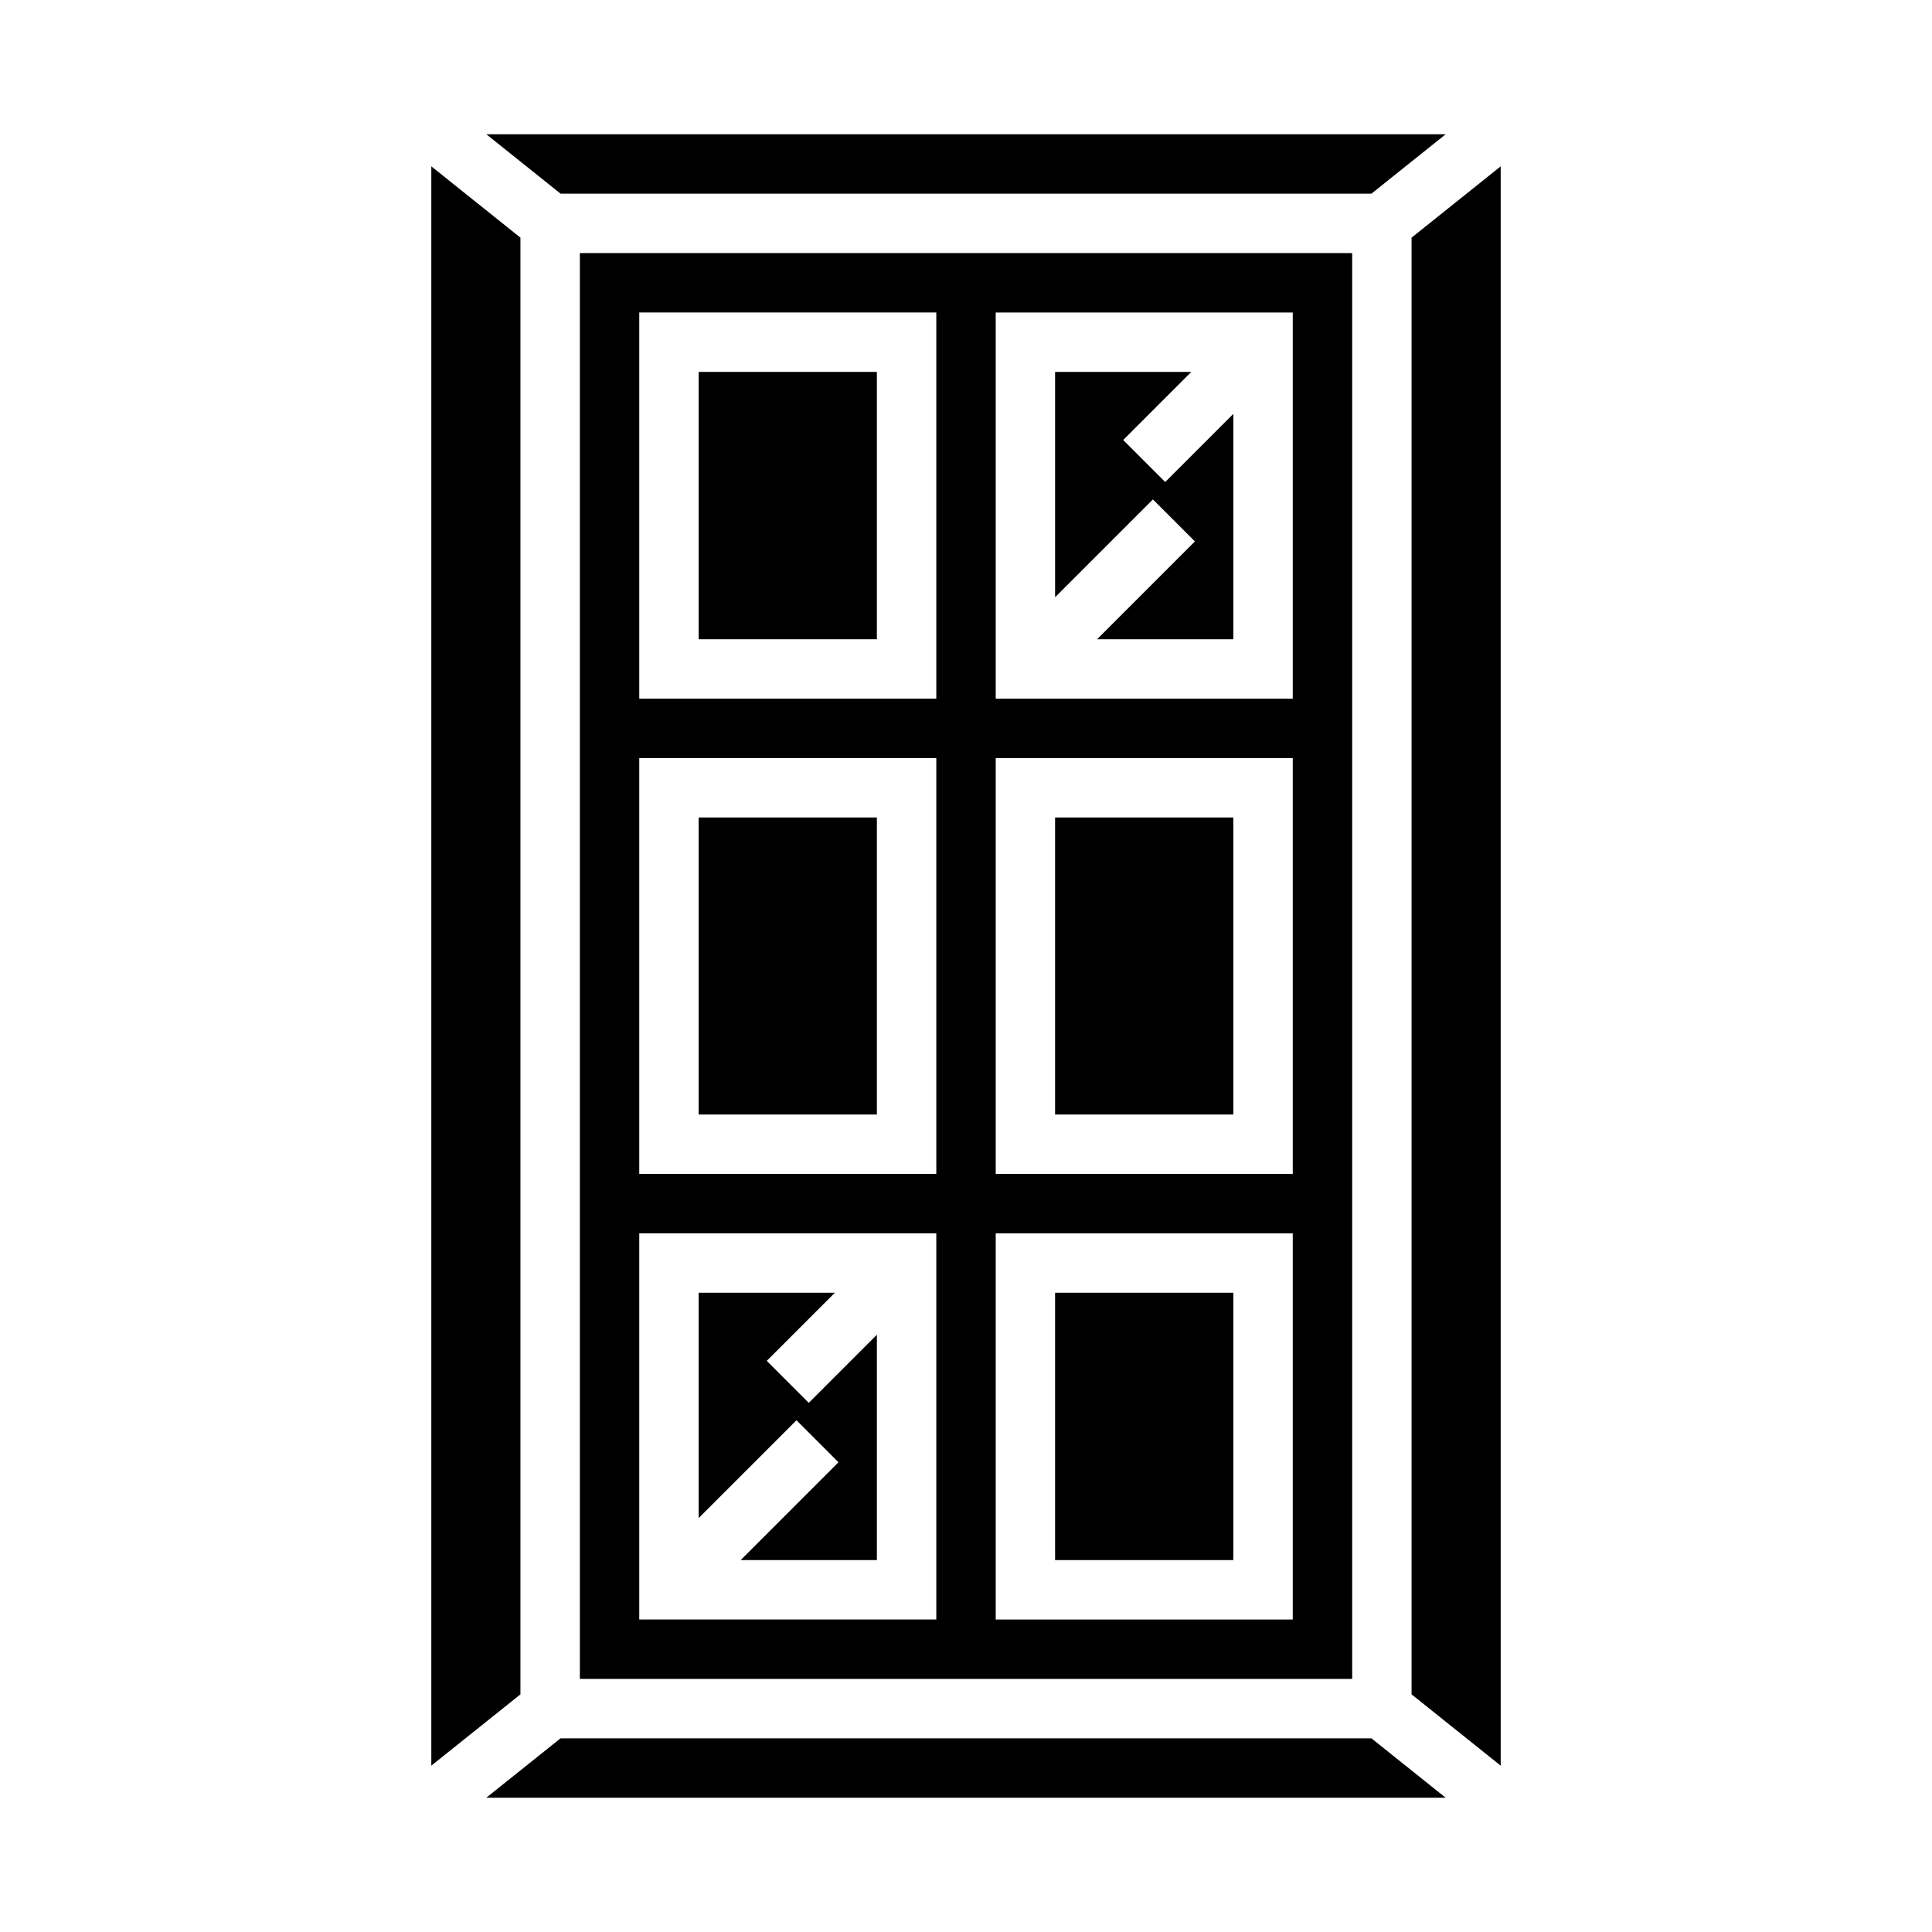
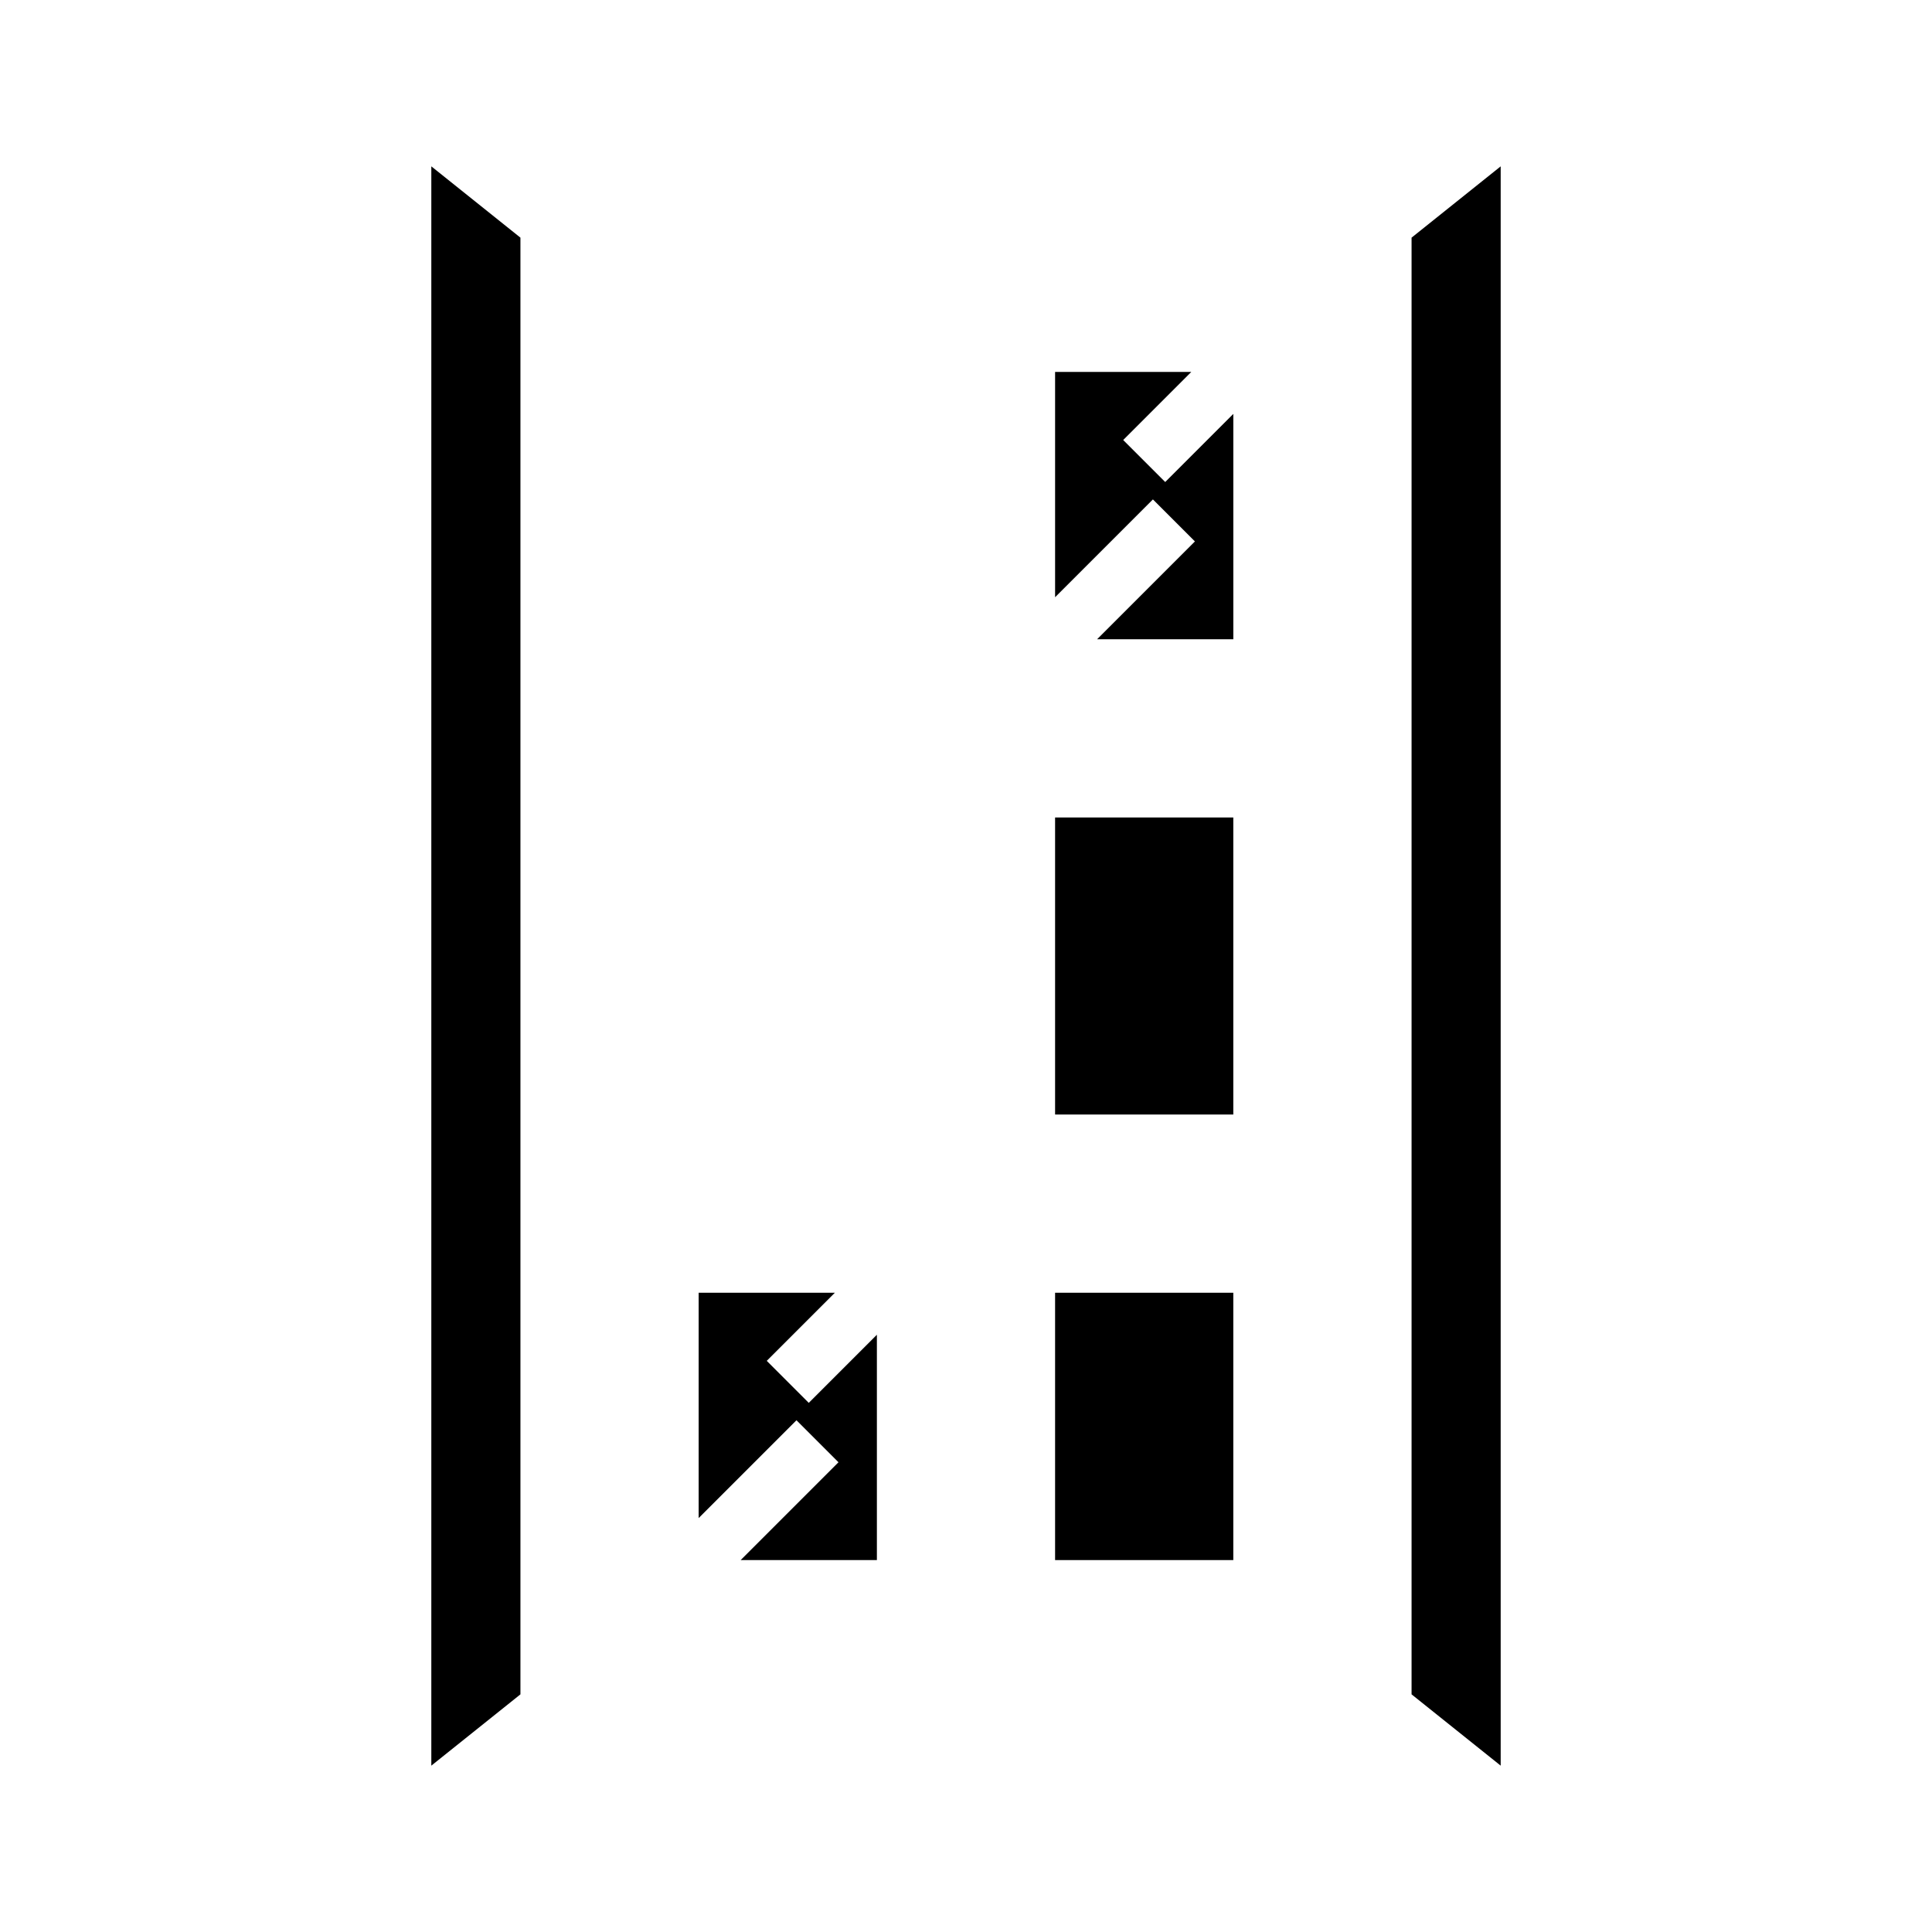
<svg xmlns="http://www.w3.org/2000/svg" fill="#000000" width="800px" height="800px" version="1.1" viewBox="144 144 512 512">
  <g>
    <path d="m423.61 486.59h47.23v70.848h-47.23z" />
-     <path d="m329.15 242.56h47.23v70.848h-47.23z" />
-     <path d="m507.45 195.32 19.68-15.742h-254.25l19.68 15.742z" />
    <path d="m423.61 360.64h47.23v78.719h-47.23z" />
-     <path d="m329.15 360.64h47.23v78.719h-47.23z" />
    <path d="m441.66 260.61 18.051-18.051h-36.102v59.715l25.926-25.922 11.129 11.133-25.922 25.922h36.102v-59.719l-18.051 18.051z" />
    <path d="m281.92 206.98-23.617-18.895v423.83l23.617-18.895z" />
-     <path d="m292.55 604.67-19.68 15.742h254.25l-19.68-15.742z" />
-     <path d="m502.34 588.93v-377.86h-204.67v377.86zm-94.465-362.11h78.719v102.34h-78.719zm0 118.08h78.719v110.21h-78.719zm0 125.95h78.719v102.34h-78.719zm-94.465-244.04h78.719v102.34h-78.719zm0 118.08h78.719v110.21h-78.719zm0 125.95h78.719v102.34h-78.719z" />
    <path d="m518.08 206.98v386.04l23.617 18.895v-423.83z" />
    <path d="m347.2 504.64 18.051-18.051h-36.102v59.719l25.926-25.922 11.129 11.129-25.922 25.922h36.102v-59.715l-18.051 18.051z" />
  </g>
</svg>